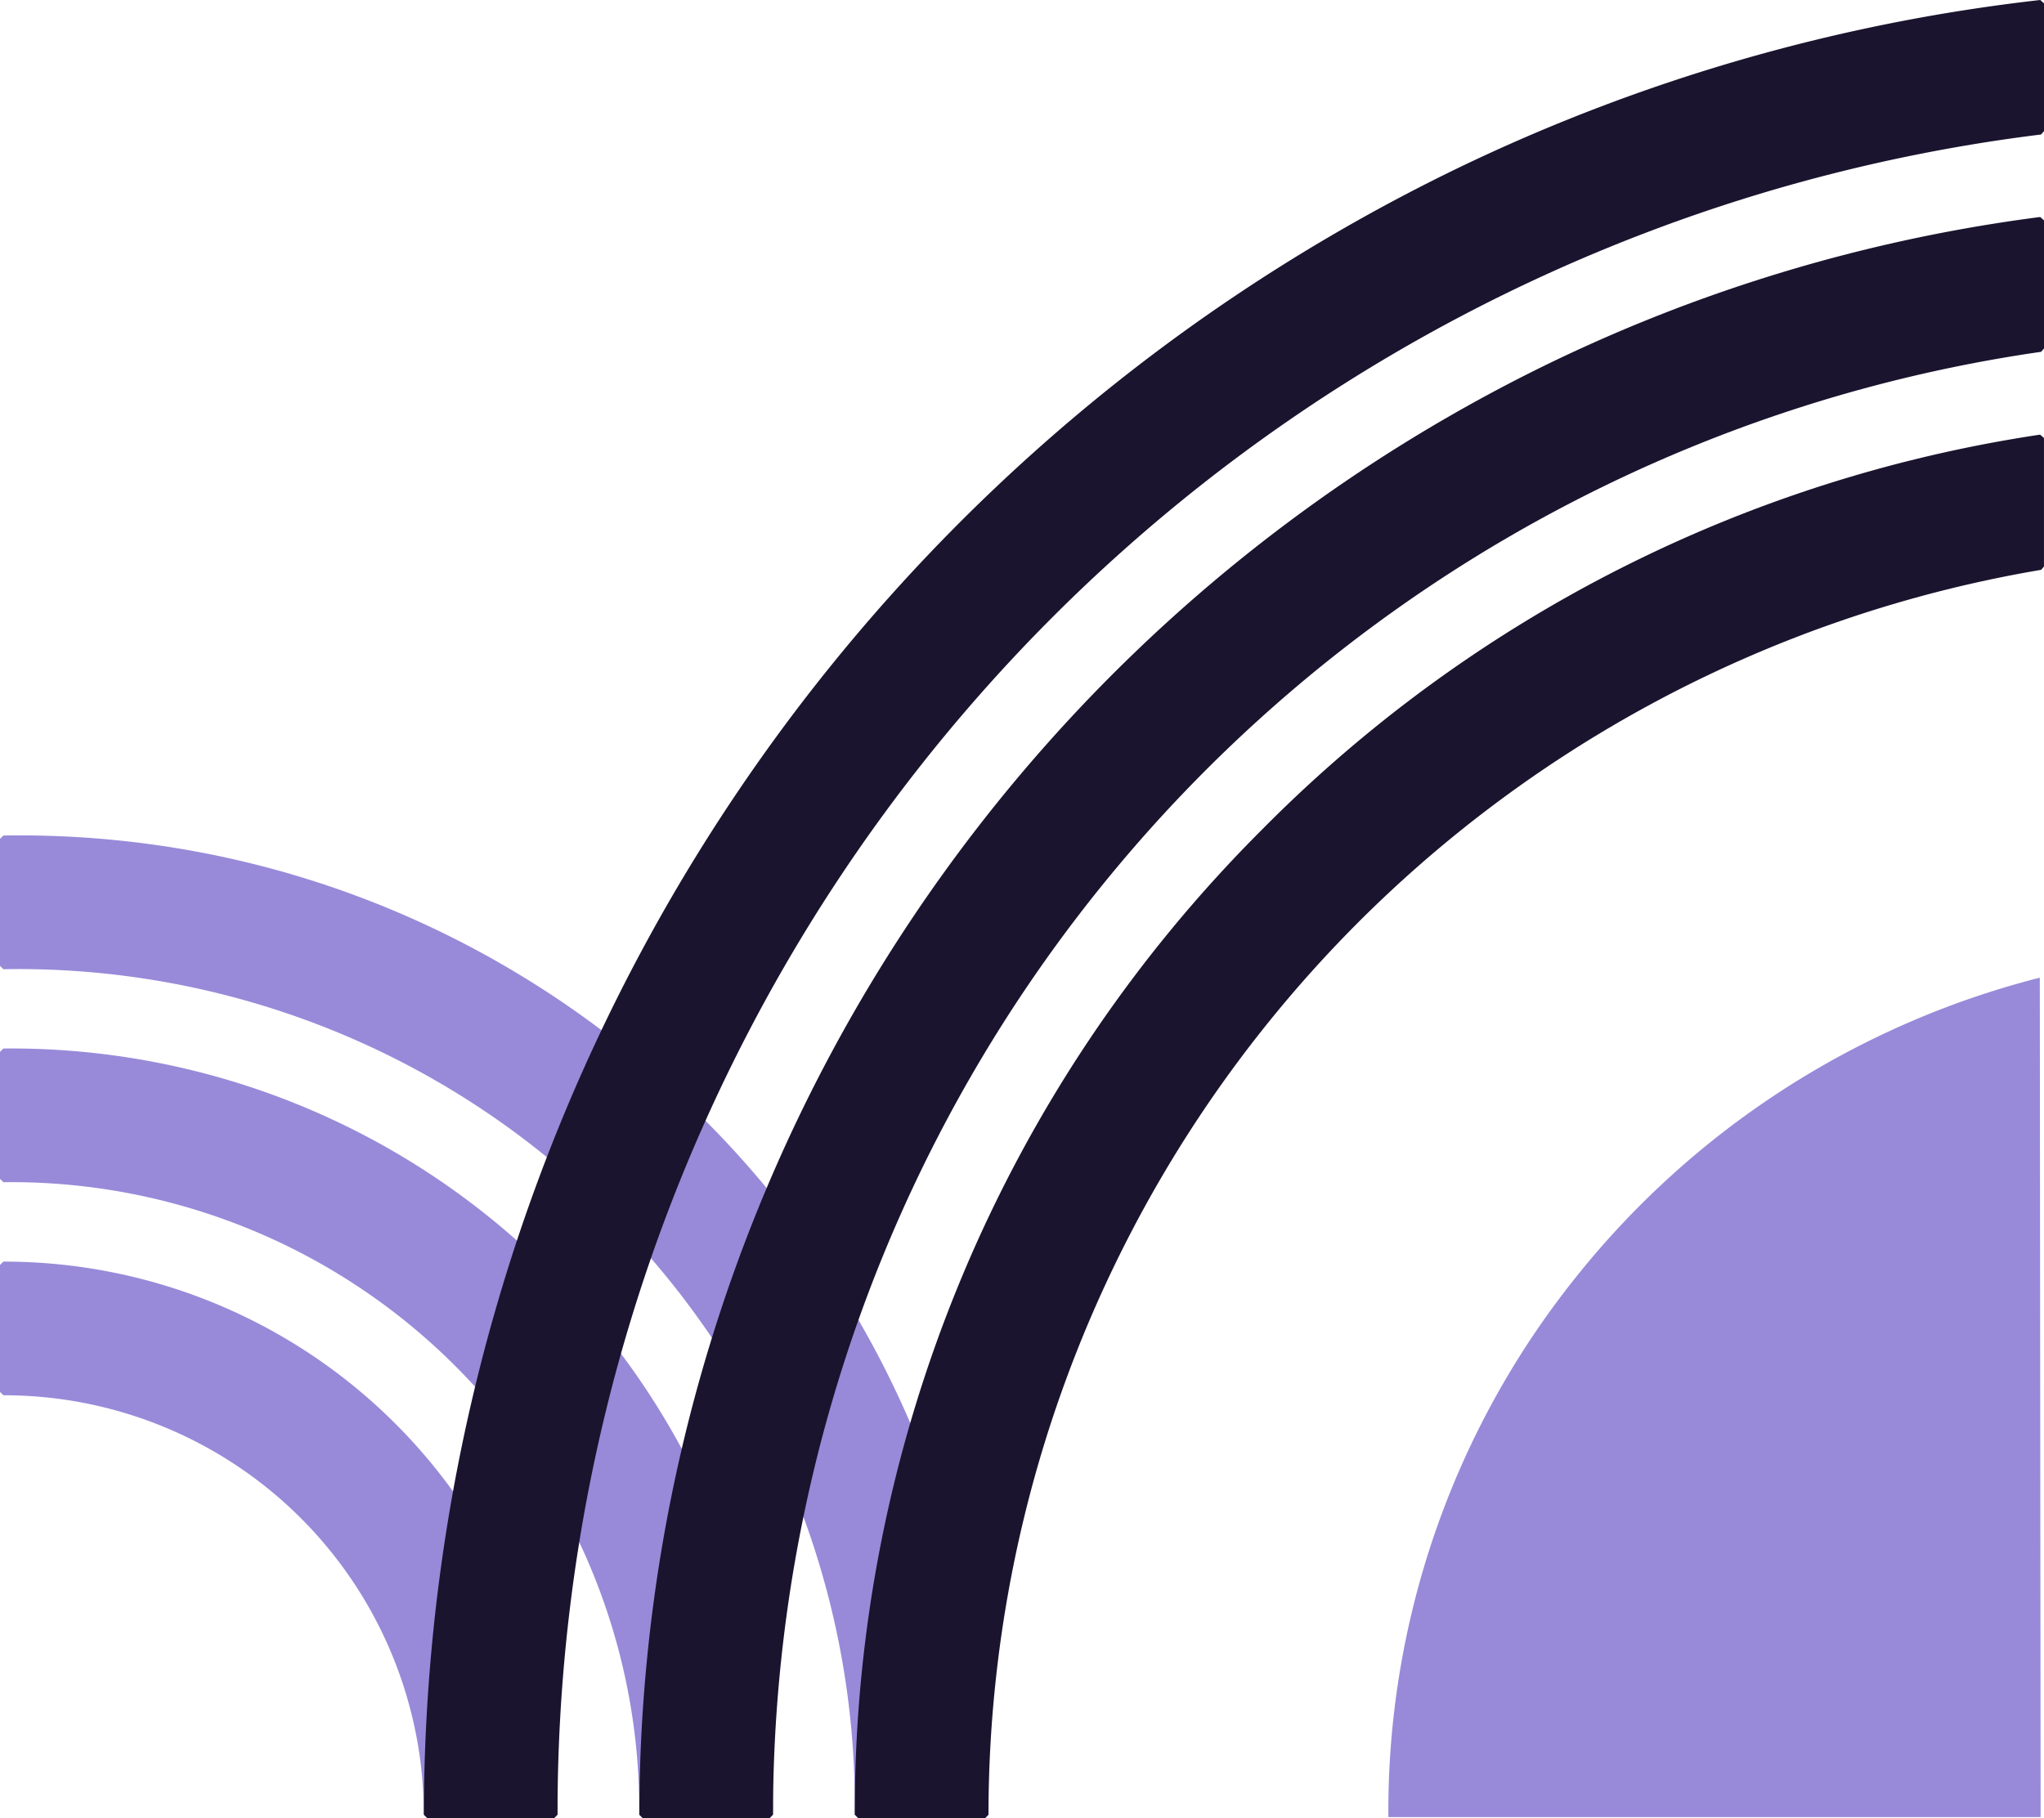
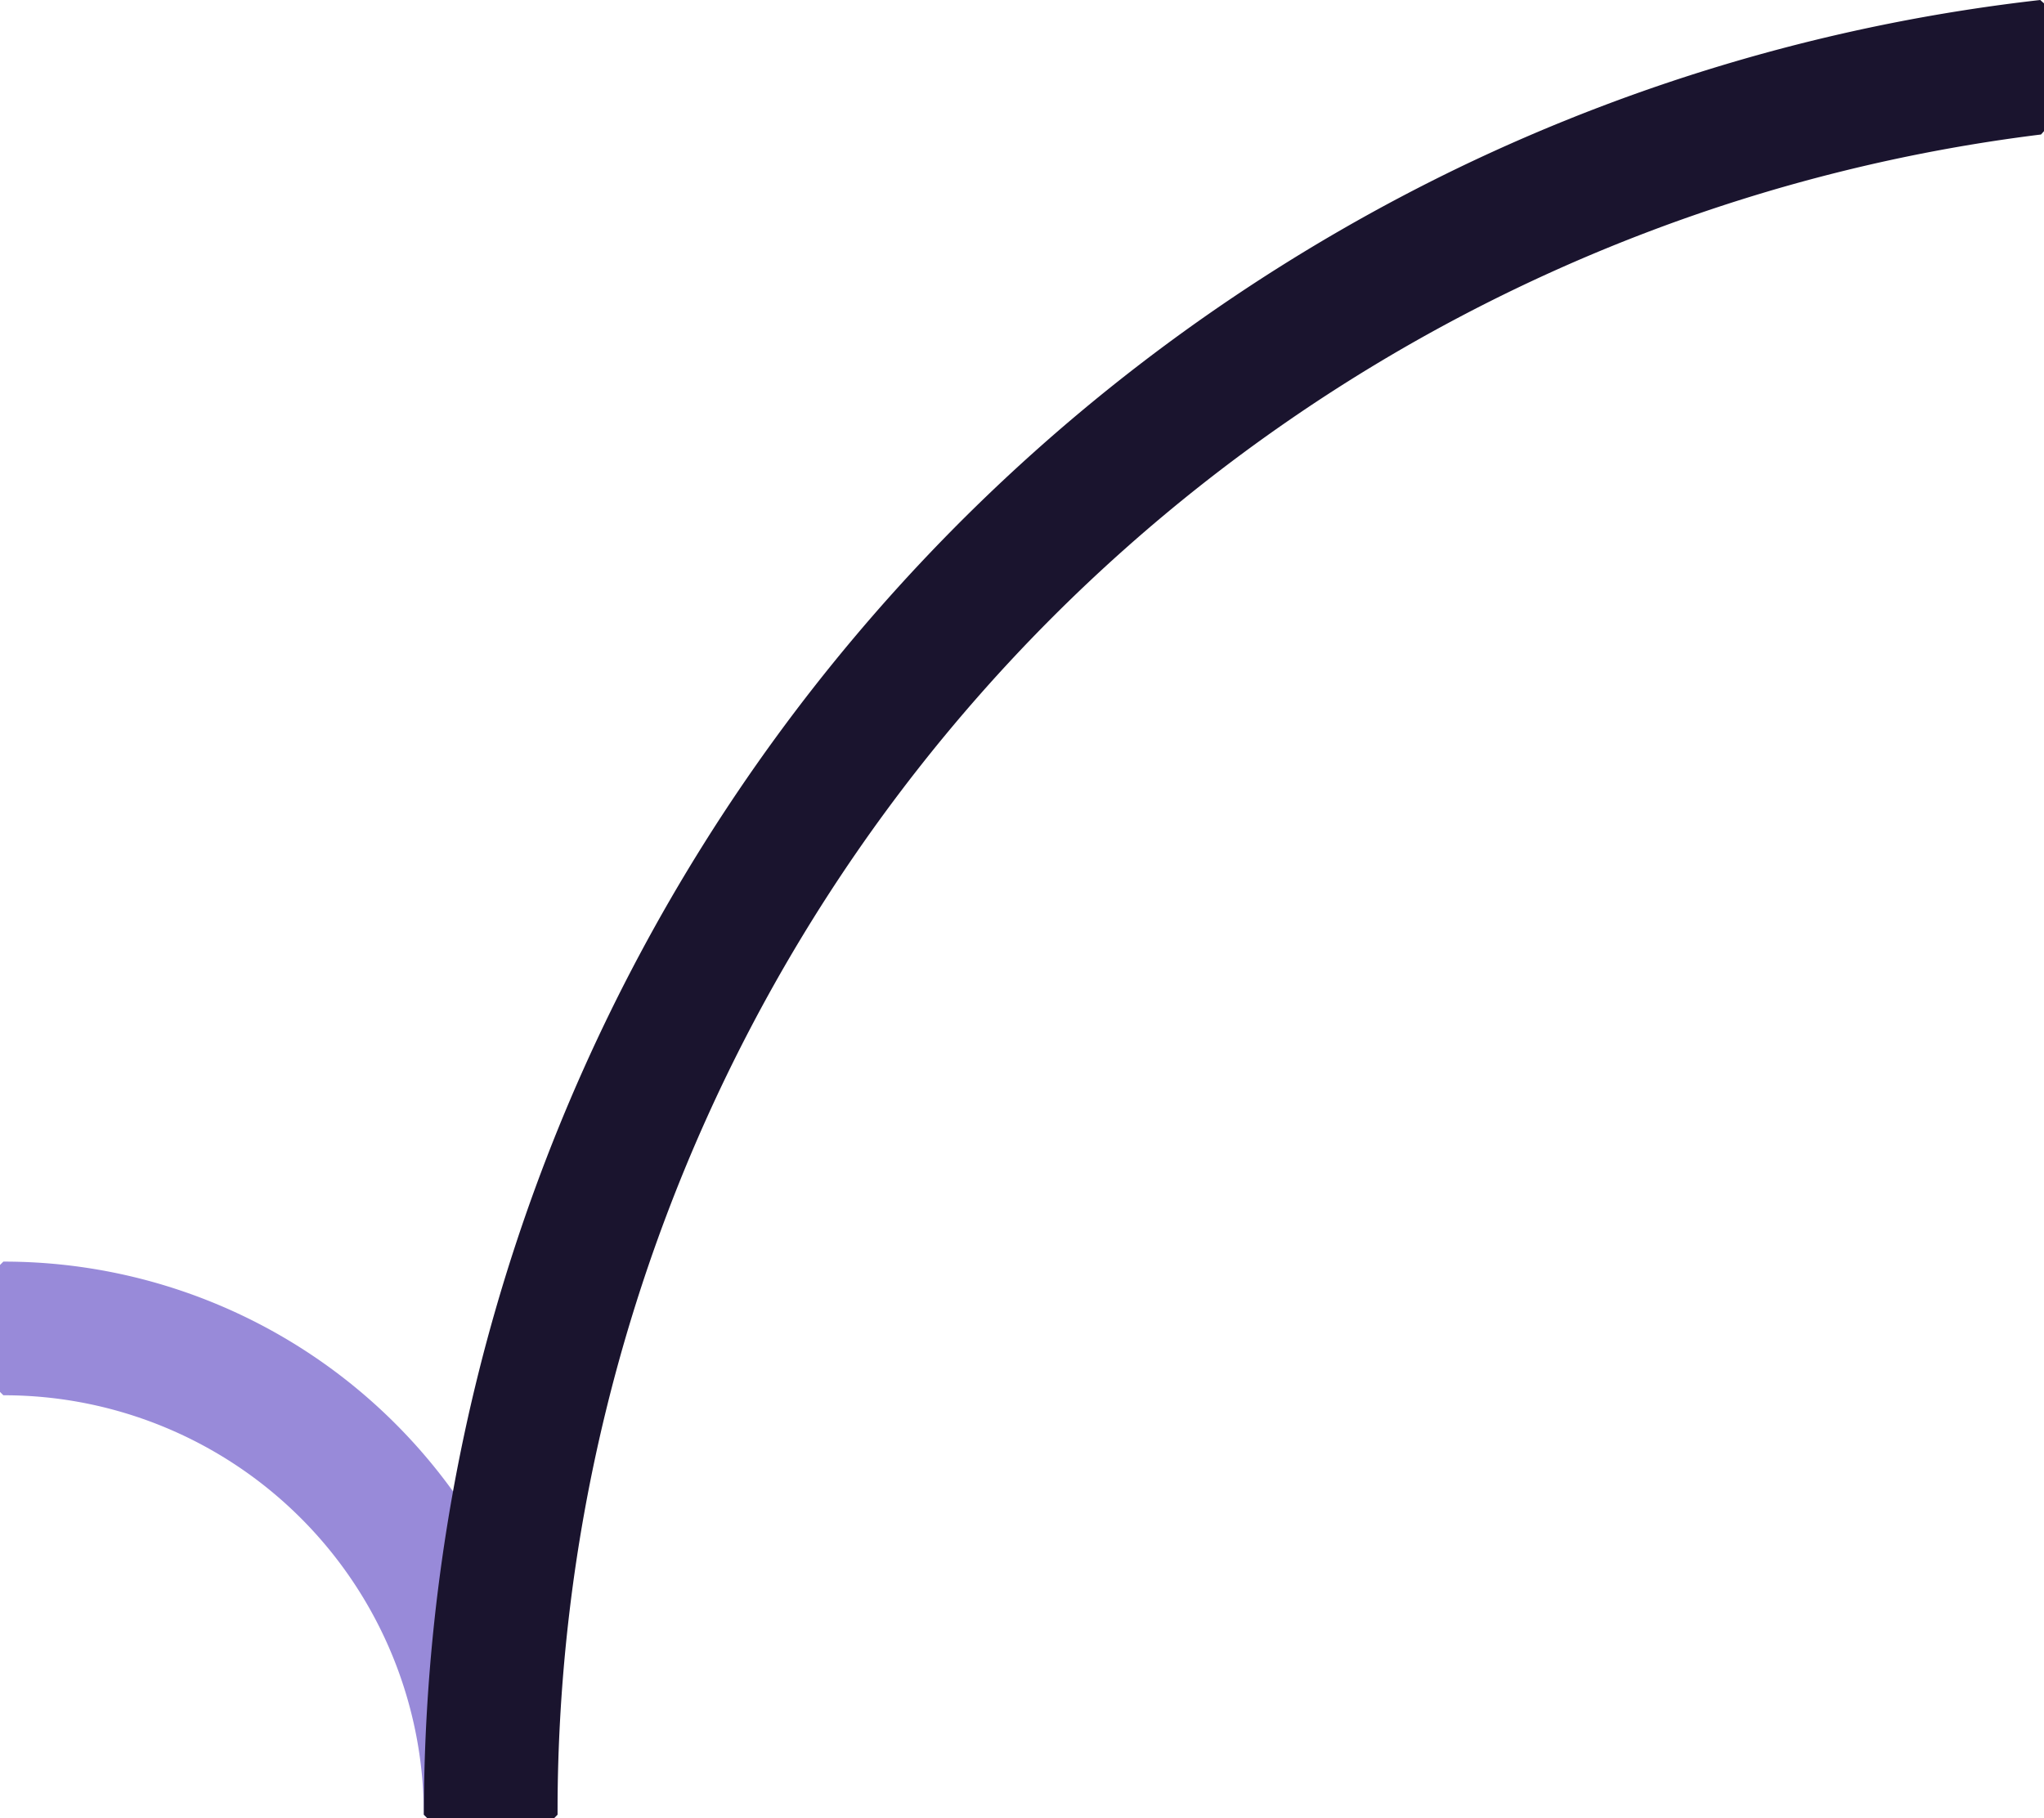
<svg xmlns="http://www.w3.org/2000/svg" width="313.009" height="278.463" viewBox="0 0 313.009 278.463">
  <g id="Logo" transform="translate(-60 -60)">
    <g id="Group_3" data-name="Group 3">
-       <path id="Path_1" data-name="Path 1" d="M372.366,209.744a132.813,132.813,0,0,0-71.378,46.3,130.777,130.777,0,0,0-28.382,81.836v.429h99.886l-.126-128.569Z" fill="#988ad9" />
      <g id="Group_1" data-name="Group 1">
-         <path id="Path_2" data-name="Path 2" d="M62.955,187.954c-.815,0-1.63.009-2.445.018l-.51.516v19.45l.527.516q1.214-.026,2.428-.026A128.086,128.086,0,0,1,190.9,336.364c0,.527,0,1.046-.009,1.573l.516.525h19.441l.516-.508c.009-.533.009-1.058.009-1.591,0-81.833-66.581-148.41-148.419-148.41Z" fill="#988ad9" />
-         <path id="Path_3" data-name="Path 3" d="M61.833,220.589c-.445,0-.891,0-1.327.009l-.506.516v19.45l.537.516c.428-.017.848-.017,1.277-.017h.019A96.18,96.18,0,0,1,157.9,337.133c0,.268,0,.528-.009.8l.516.533h19.441l.516-.5c.009-.271.009-.55.009-.83A116.676,116.676,0,0,0,61.832,220.589Z" fill="#988ad9" />
        <path id="Path_4" data-name="Path 4" d="M60.7,253.232h-.186l-.516.516V273.19l.516.516H60.7a64.283,64.283,0,0,1,64.205,64.241l.516.516h19.441l.516-.56A84.77,84.77,0,0,0,60.7,253.233Z" fill="#988ad9" />
      </g>
      <g id="Group_2" data-name="Group 2">
        <path id="Path_5" data-name="Path 5" d="M372.434,60a276.942,276.942,0,0,0-89.293,25.8A280.588,280.588,0,0,0,124.907,337.946l.516.516h19.441l.516-.516A258.939,258.939,0,0,1,372.556,80.6l.453-.512V60.513L372.434,60Z" fill="#1a142e" />
-         <path id="Path_6" data-name="Path 6" d="M295.772,116.366A247.514,247.514,0,0,0,157.9,337.946l.516.516h19.441l.516-.516A226.463,226.463,0,0,1,372.565,113.886l.444-.511V93.748l-.583-.512a244.266,244.266,0,0,0-76.654,23.13Z" fill="#1a142e" />
-         <path id="Path_7" data-name="Path 7" d="M253.537,186.789A212.437,212.437,0,0,0,190.9,337.946l.516.516h19.441l.516-.516a193.455,193.455,0,0,1,161.2-190.668l.431-.509V127.081l-.593-.51a211.67,211.67,0,0,0-118.879,60.218Z" fill="#1a142e" />
      </g>
    </g>
  </g>
</svg>